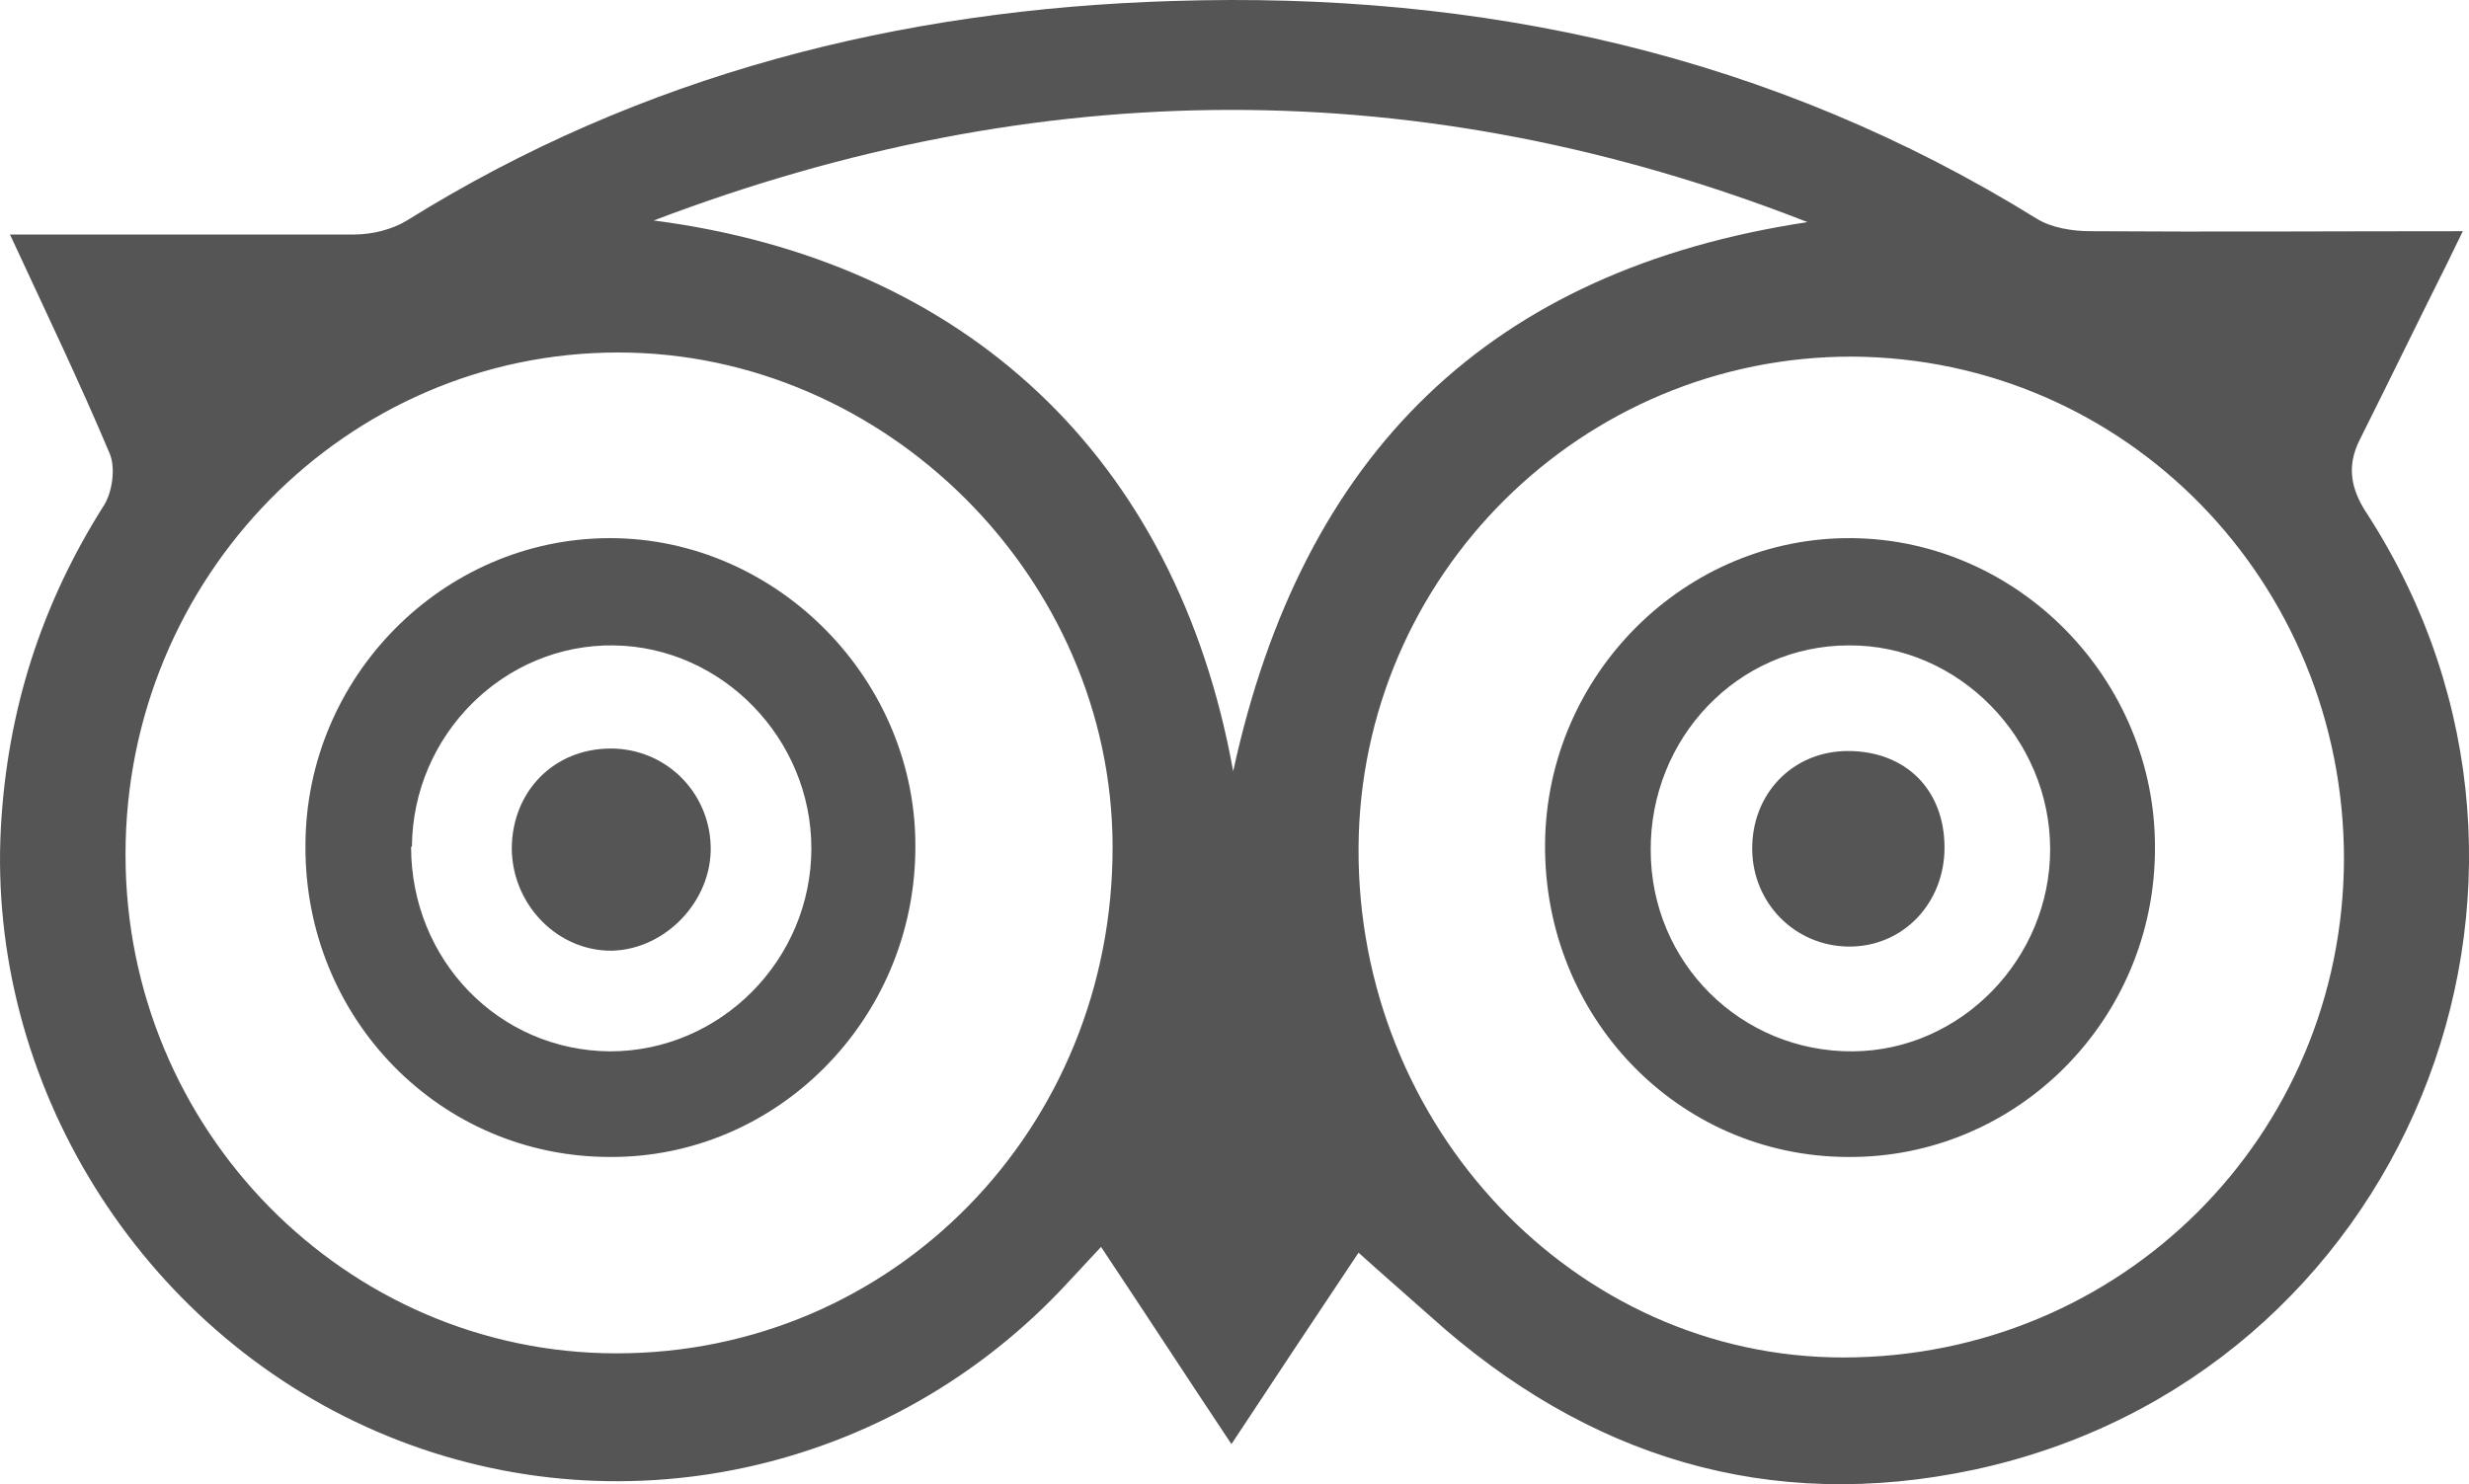
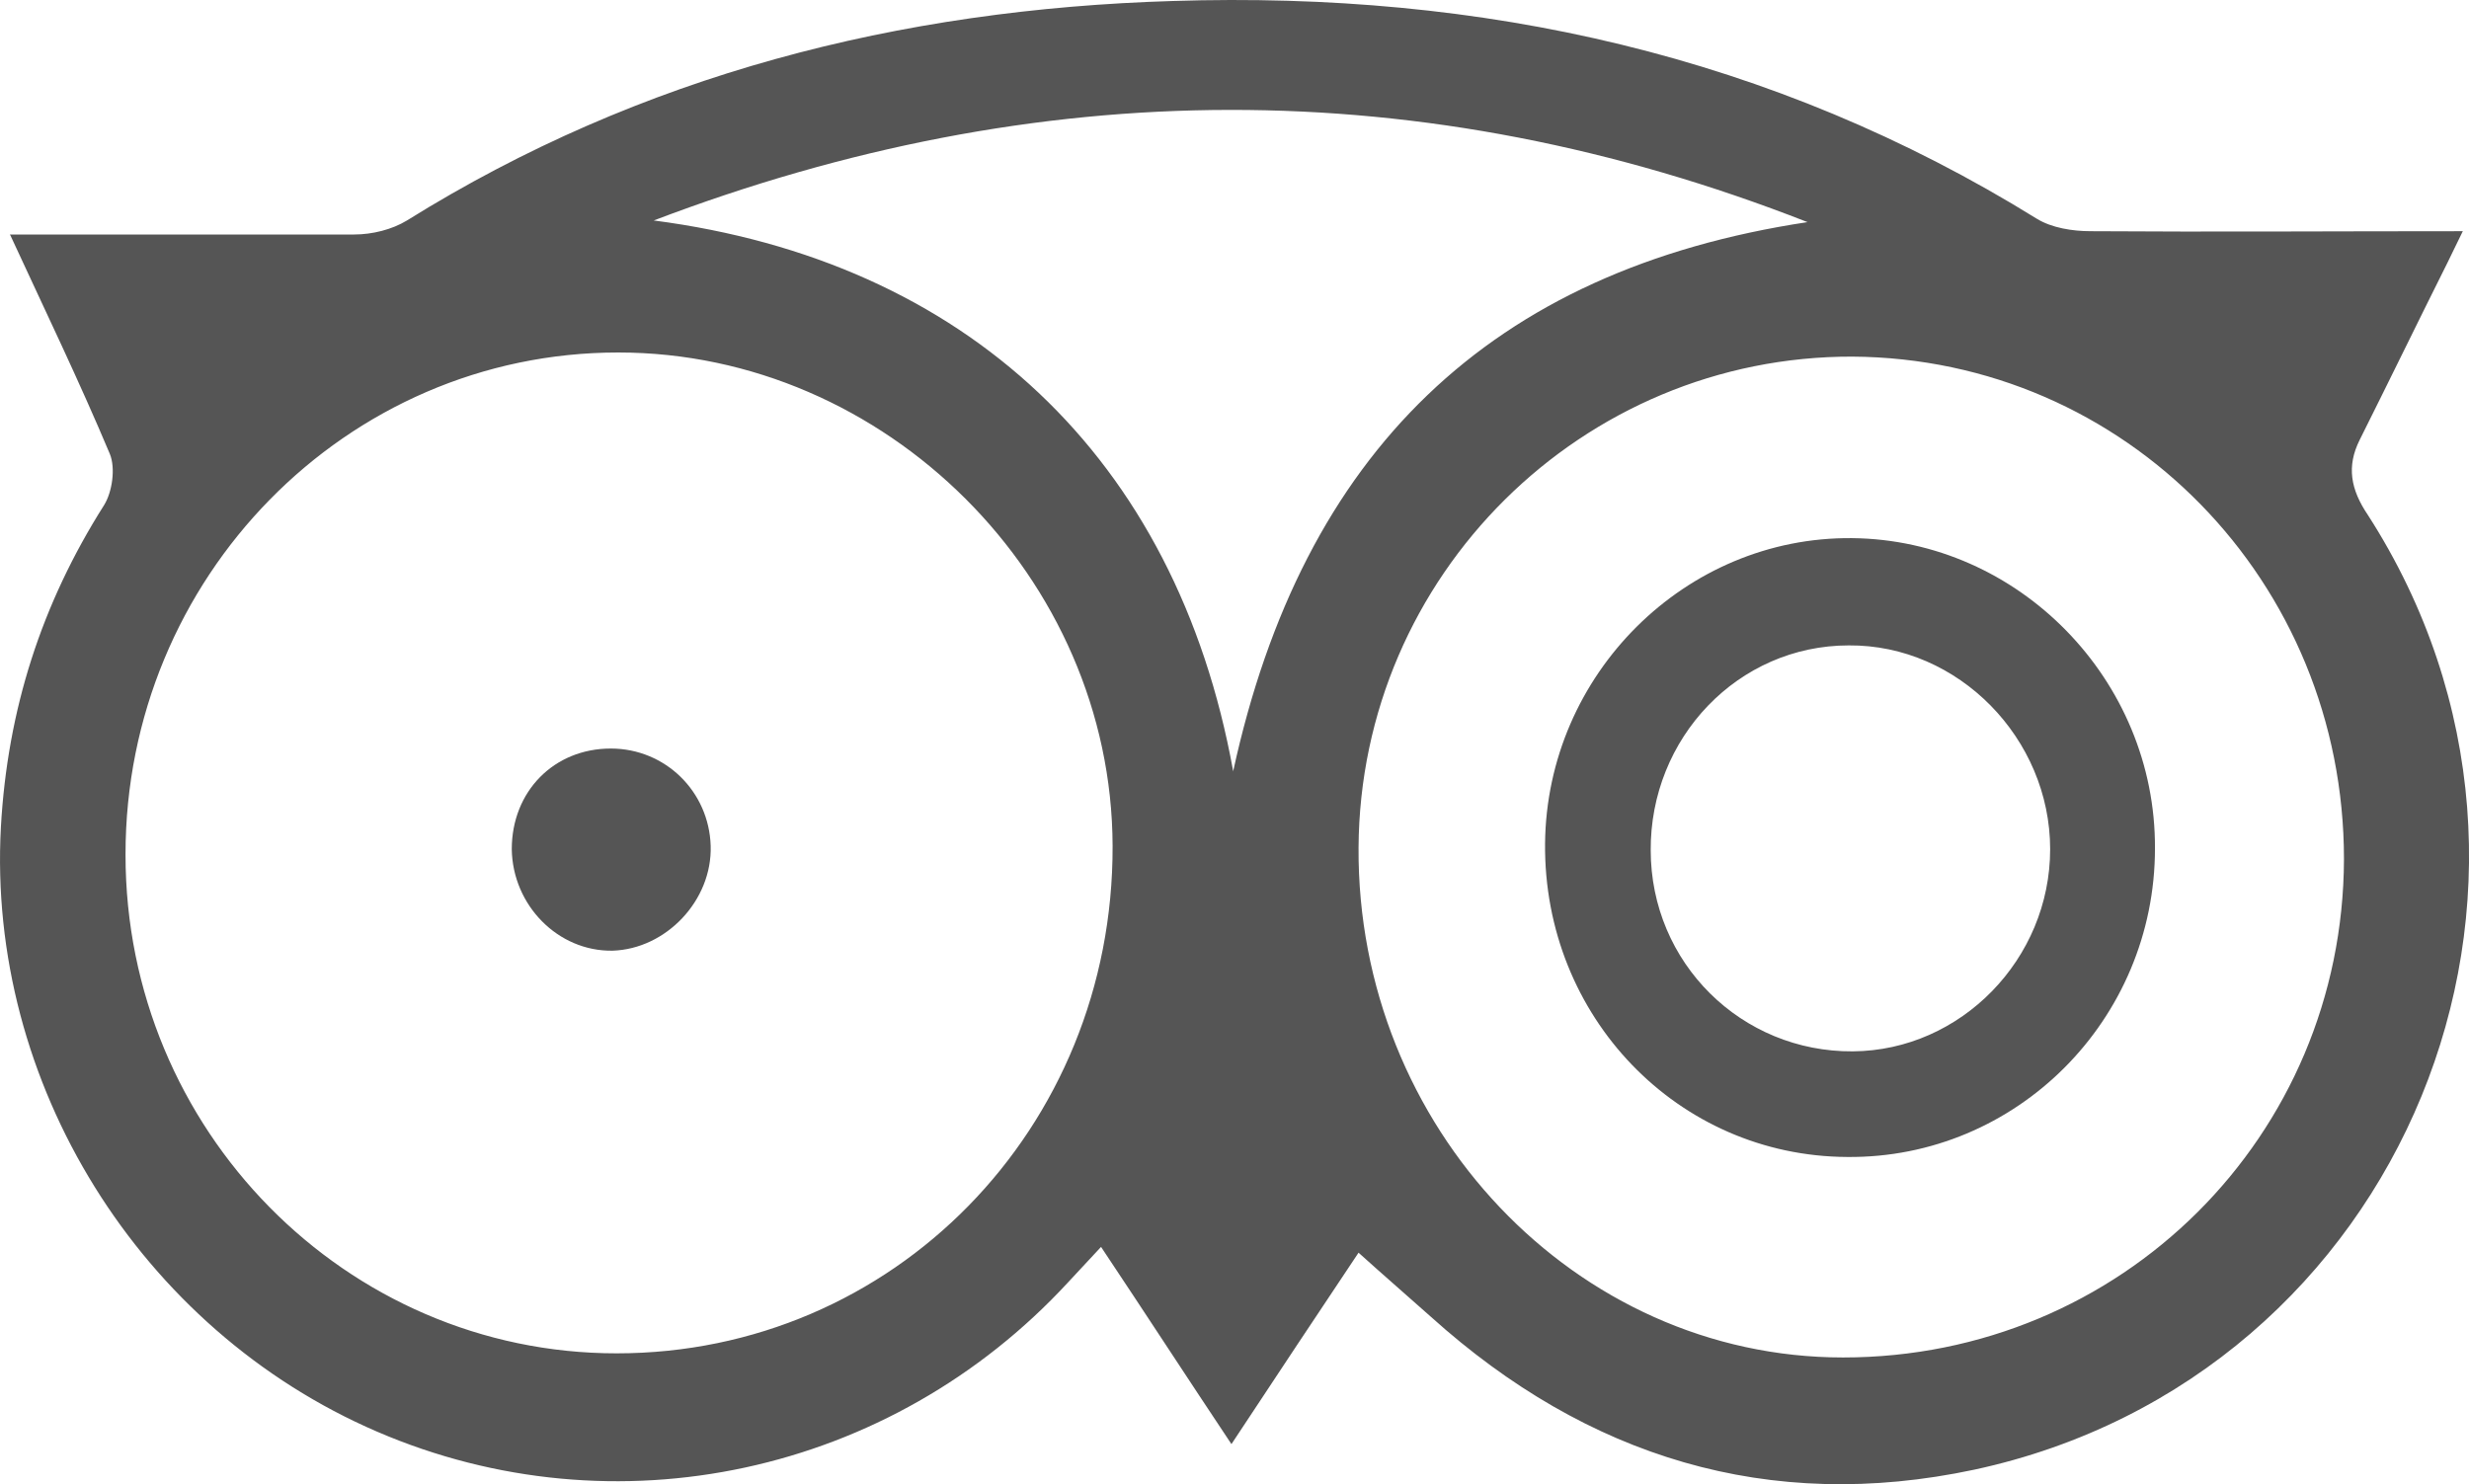
<svg xmlns="http://www.w3.org/2000/svg" xmlns:ns1="http://sodipodi.sourceforge.net/DTD/sodipodi-0.dtd" xmlns:ns2="http://www.inkscape.org/namespaces/inkscape" id="Tripadvisor" viewBox="0 0 29.916 17.988" version="1.1" ns1:docname="tripadvisor-icon-gray-new.svg" ns2:version="1.3.2 (091e20e, 2023-11-25, custom)" width="29.916" height="17.988">
  <ns1:namedview id="namedview5" pagecolor="#ffffff" bordercolor="#000000" borderopacity="0.25" ns2:showpageshadow="2" ns2:pageopacity="0.0" ns2:pagecheckerboard="0" ns2:deskcolor="#d1d1d1" ns2:zoom="6.3004994" ns2:cx="-20.077774" ns2:cy="-4.6821685" ns2:window-width="1382" ns2:window-height="793" ns2:window-x="438" ns2:window-y="1441" ns2:window-maximized="1" ns2:current-layer="Tripadvisor" />
  <defs id="defs1">
    <style id="style1">
      .cls-1 {
        fill: #555;
      }
    </style>
  </defs>
  <path class="cls-1" d="m 0.131,2.842 c 1.37,0 2.77,0 4.16,0 0.22,0 0.46,-0.06 0.64,-0.17 2.84,-1.77 5.97,-2.56 9.28,-2.66 3.74,-0.12 7.26,0.65 10.47,2.64 0.18,0.11 0.43,0.15 0.65,0.15 1.48,0.01 2.96,0 4.51,0 -0.08,0.16 -0.13,0.27 -0.18,0.37 -0.36,0.72 -0.71,1.44 -1.07,2.16 -0.16,0.32 -0.11,0.6 0.1,0.91 2.88,4.48 0.44,10.45 -4.77,11.57 -2.49,0.53 -4.69,-0.15 -6.58,-1.85 -0.28,-0.25 -0.57,-0.5 -0.88,-0.78 -0.48,0.72 -1,1.5 -1.54,2.32 -0.54,-0.81 -1.04,-1.58 -1.58,-2.39 -0.14,0.15 -0.27,0.29 -0.4,0.43 -2.15,2.33 -5.49,3.05 -8.37,1.81 -2.88,-1.24 -4.73,-4.23 -4.56,-7.33 0.08,-1.42 0.49,-2.7 1.25,-3.9 0.1,-0.16 0.14,-0.45 0.07,-0.62 -0.37,-0.88 -0.78,-1.73 -1.21,-2.66 z M 1.521,10.362 c 0,3.33 2.67,6.04 5.95,6.04 3.35,0 6.02,-2.72 6.01,-6.15 -0.01,-3.25 -2.75,-5.98 -5.99,-5.98 -3.3,0 -5.97,2.73 -5.97,6.08 z M 22.451,4.322 c -3.28,-0.01 -5.97,2.65 -5.99,5.95 -0.02,3.39 2.63,6.18 5.87,6.18 3.37,0 6.06,-2.68 6.07,-6.04 0,-3.36 -2.64,-6.07 -5.96,-6.09 z m -7.51,5.03 c 0.84,-3.87 3.12,-6.08 6.96,-6.66 -4.67,-1.83 -9.33,-1.79 -13.98,-0.02 3.77,0.49 6.33,2.86 7.02,6.67 z" id="path1" />
-   <path class="cls-1" d="m 3.701,10.252 c 0,-2.05 1.67,-3.73 3.69,-3.73 2.03,0 3.73,1.73 3.7,3.78 -0.02,2.06 -1.68,3.73 -3.7,3.72 -2.06,0 -3.7,-1.68 -3.69,-3.77 z m 1.28,0.01 c 0,1.37 1.06,2.47 2.41,2.48 1.34,0 2.44,-1.11 2.44,-2.46 0,-1.33 -1.08,-2.44 -2.39,-2.46 -1.33,-0.02 -2.44,1.08 -2.45,2.44 z" id="path2" />
  <path class="cls-1" d="m 22.381,14.022 c -2.05,-0.01 -3.68,-1.7 -3.66,-3.8 0.02,-2.05 1.7,-3.72 3.72,-3.7 2.02,0.02 3.68,1.72 3.67,3.76 0,2.08 -1.68,3.76 -3.73,3.74 z m -2.38,-3.72 c 0,1.37 1.1,2.45 2.45,2.44 1.31,-0.01 2.39,-1.12 2.39,-2.45 0,-1.34 -1.11,-2.48 -2.44,-2.47 -1.34,0 -2.41,1.12 -2.4,2.49 z" id="path3" />
  <path class="cls-1" d="m 6.201,10.292 c 0,-0.7 0.51,-1.22 1.2,-1.22 0.66,0 1.19,0.52 1.21,1.18 0.02,0.66 -0.54,1.25 -1.19,1.27 -0.66,0.01 -1.21,-0.55 -1.22,-1.23 z" id="path4" />
-   <path class="cls-1" d="m 22.391,9.102 c 0.7,0 1.17,0.47 1.17,1.17 0,0.68 -0.51,1.21 -1.17,1.2 -0.64,-0.01 -1.15,-0.52 -1.16,-1.17 -0.01,-0.68 0.49,-1.2 1.16,-1.2 z" id="path5" />
</svg>